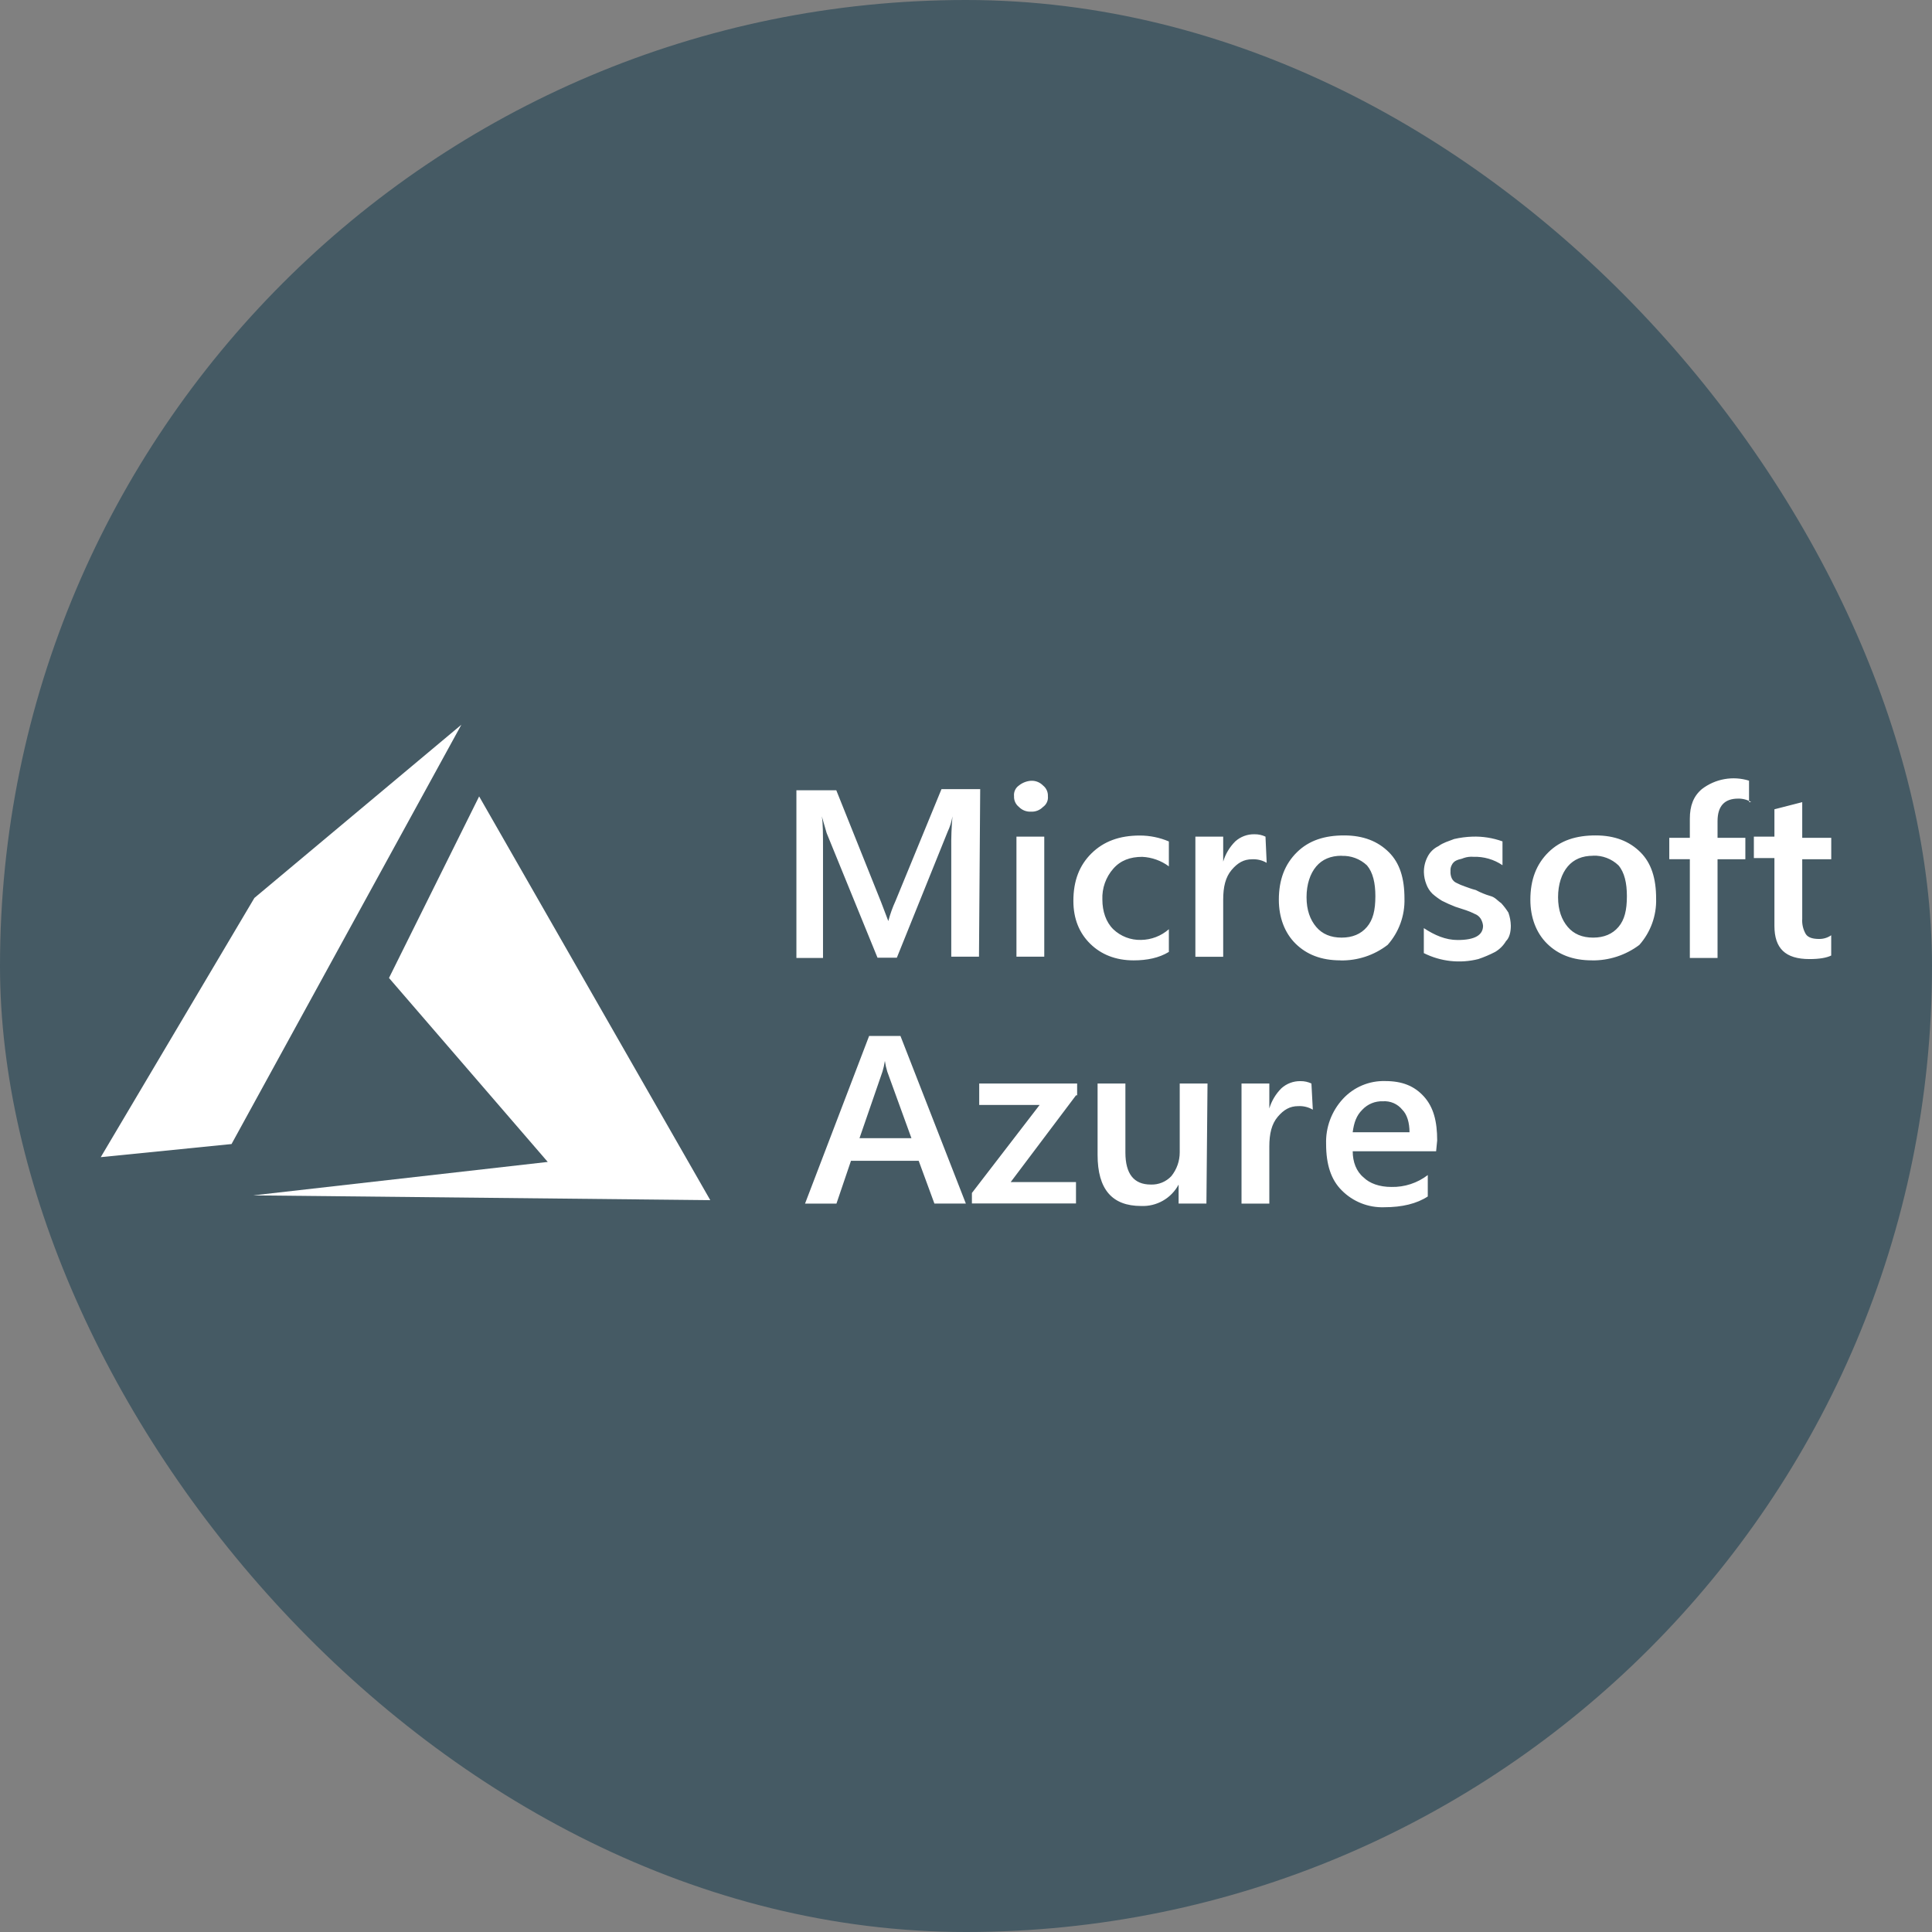
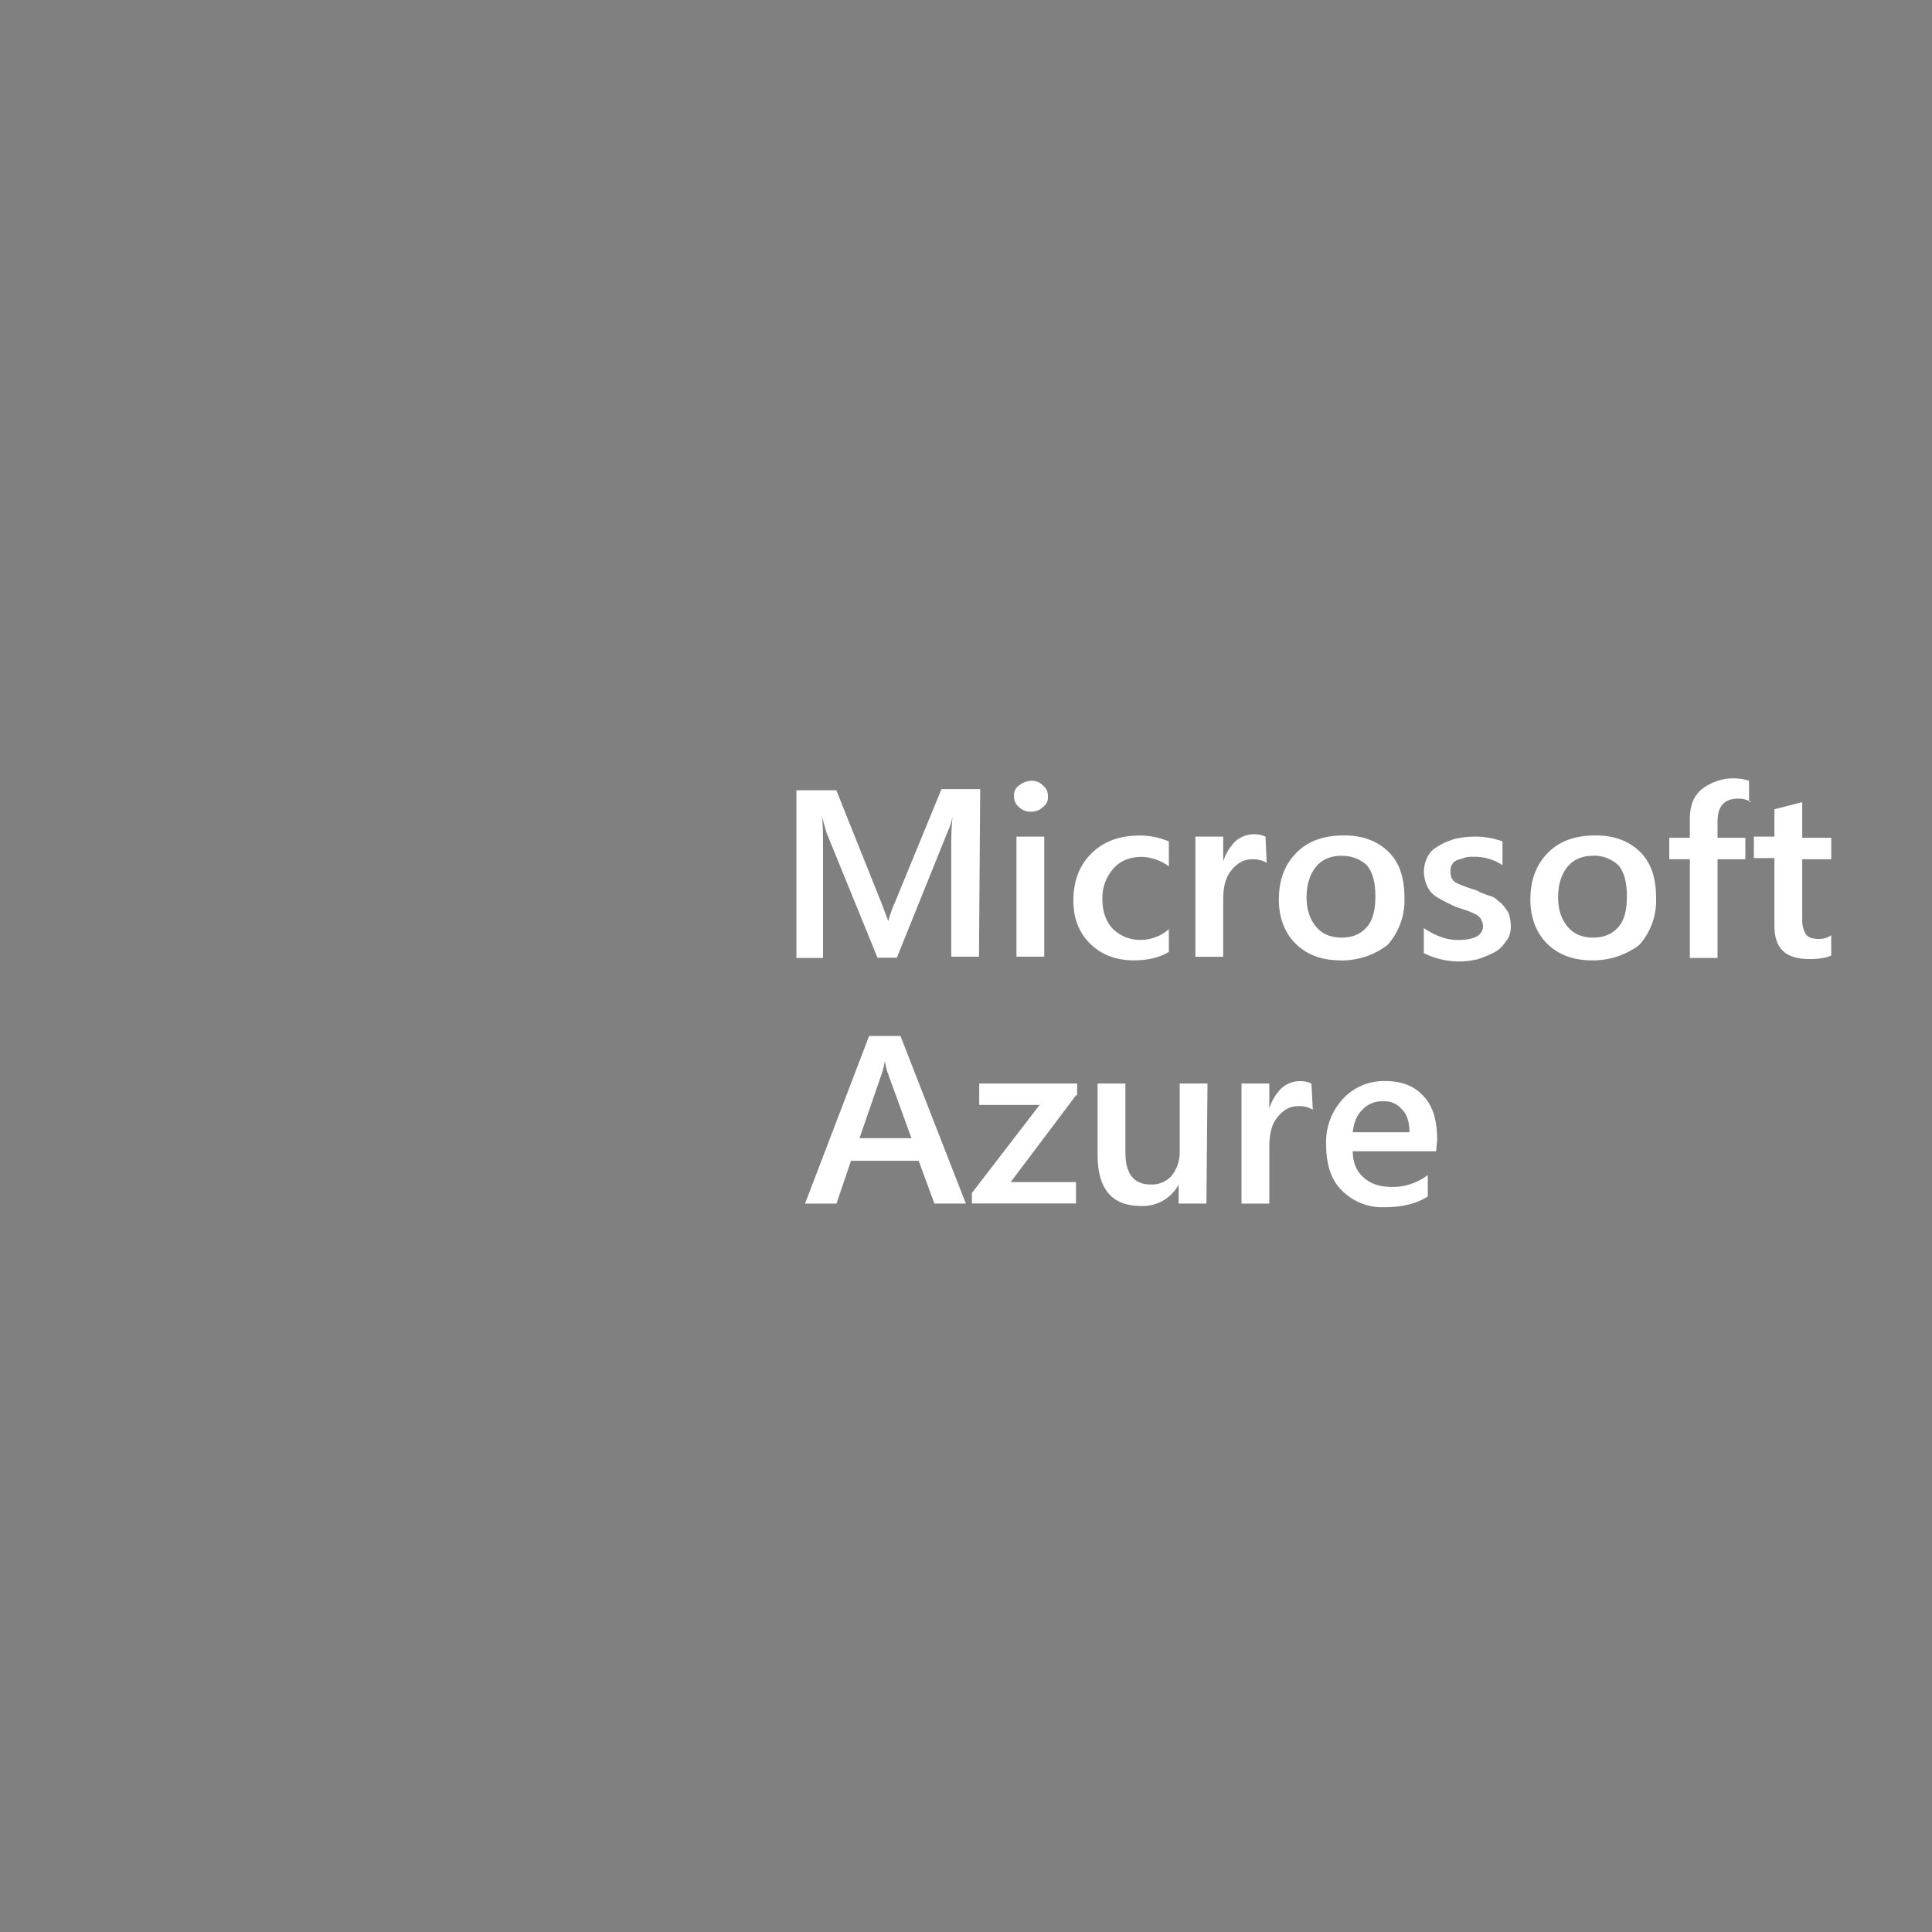
<svg xmlns="http://www.w3.org/2000/svg" width="512" height="512" viewBox="0 0 512 512" fill="none">
  <rect x="0" y="0" width="512" height="512" fill="#808080" stroke="none" />
-   <rect width="512" height="512" rx="256" fill="#455A64" />
-   <path d="M259.441 253.534H252.094V224.848C252.056 222.01 252.163 219.171 252.413 216.343C252.175 217.76 251.743 219.137 251.13 220.436L237.673 253.801H232.549L219.07 220.769L217.787 216.321C218.106 218.211 218.106 221.045 218.106 225.144V253.868H211.055V209.433H221.628L233.491 239.046L235.411 244.09C235.898 242.254 236.54 240.463 237.332 238.737L249.506 209.123H259.762L259.441 253.534ZM273.218 215.098C272.625 215.129 272.032 215.033 271.48 214.816C270.927 214.598 270.428 214.265 270.015 213.838C269.155 213.156 268.677 212.1 268.732 211.005C268.61 209.897 269.101 208.812 270.015 208.173C270.929 207.436 272.047 206.996 273.218 206.913C273.811 206.881 274.404 206.978 274.957 207.195C275.509 207.413 276.009 207.746 276.422 208.173C277.282 208.855 277.76 209.91 277.704 211.005C277.826 212.114 277.335 213.199 276.422 213.838C276.009 214.265 275.509 214.598 274.957 214.816C274.404 215.033 273.811 215.129 273.218 215.098ZM276.74 253.534H269.37V221.719H276.74V253.534ZM309.733 252.282C307.167 253.854 303.965 254.508 300.442 254.508C295.638 254.508 291.789 252.936 288.905 250.096C286.021 247.256 284.457 243.483 284.457 238.752C284.457 233.399 286.058 229.298 289.261 226.147C292.464 222.995 296.631 221.423 302.074 221.423C304.716 221.424 307.331 221.958 309.762 222.995V229.594C307.714 228.072 305.26 227.195 302.711 227.074C299.518 227.074 296.943 228.016 295.023 230.224C293.05 232.472 292.018 235.393 292.139 238.381C292.139 241.531 293.102 244.363 295.022 246.255C297.001 248.147 299.655 249.166 302.392 249.088C305.108 249.052 307.721 248.047 309.762 246.255V252.284L309.733 252.282ZM335.684 228.659C334.523 227.978 333.188 227.651 331.834 227.717C329.608 227.717 327.984 228.659 326.384 230.549C324.785 232.44 324.159 234.998 324.159 238.424V253.55H316.789V221.719H324.159V228.332C324.764 226.309 325.865 224.469 327.361 222.979C328.762 221.714 330.597 221.037 332.485 221.089C333.482 221.074 334.469 221.29 335.369 221.719L335.684 228.659ZM355.218 254.505C350.094 254.505 346.247 252.933 343.355 250.093C340.464 247.253 338.907 243.161 338.907 238.448C338.907 233.095 340.508 228.995 343.711 225.843C346.914 222.692 351.081 221.395 356.204 221.395C361.327 221.395 365.176 222.967 368.067 225.843C370.959 228.72 372.197 232.753 372.197 238.106C372.333 242.619 370.742 247.013 367.749 250.392C364.168 253.162 359.745 254.618 355.218 254.524V254.505ZM355.537 226.783C352.656 226.783 350.414 227.727 348.813 229.615C347.212 231.505 346.248 234.339 346.248 237.771C346.248 241.204 347.211 243.753 348.813 245.646C350.415 247.538 352.664 248.478 355.537 248.478C358.411 248.478 360.661 247.536 362.262 245.646C363.862 243.755 364.487 241.234 364.487 237.489C364.487 234.027 363.849 231.197 362.262 229.333C361.365 228.486 360.308 227.827 359.153 227.394C357.999 226.962 356.769 226.764 355.537 226.813L355.537 226.783ZM377.329 252.592V245.962C380.212 247.853 383.097 249.113 386.3 249.113C390.783 249.113 393.024 247.853 393.024 245.332C392.958 244.661 392.74 244.015 392.386 243.442C392.004 242.857 391.442 242.415 390.784 242.181C390.068 241.811 389.324 241.496 388.559 241.239L385.676 240.297C384.476 239.834 383.3 239.309 382.154 238.725C381.244 238.173 380.385 237.541 379.588 236.835C378.876 236.123 378.329 235.262 377.987 234.314C377.591 233.31 377.375 232.243 377.349 231.164C377.327 229.741 377.658 228.334 378.313 227.071C378.933 225.833 379.948 224.836 381.197 224.238C382.48 223.297 383.763 222.978 385.364 222.348C386.941 221.984 388.55 221.773 390.168 221.718C392.894 221.624 395.612 222.052 398.176 222.978V229.289C395.913 227.753 393.221 226.974 390.488 227.064C389.62 226.991 388.747 227.097 387.922 227.376C387.283 227.688 386.639 227.688 386.001 228.005C385.431 228.249 384.974 228.7 384.719 229.266C384.461 229.747 384.351 230.294 384.399 230.838C384.348 231.484 384.457 232.134 384.718 232.728C384.972 233.294 385.43 233.744 386.001 233.988C386.717 234.358 387.461 234.674 388.226 234.93C389.19 235.242 389.827 235.56 391.109 235.872C392.329 236.529 393.614 237.056 394.943 237.444C396.226 237.756 396.863 238.705 397.826 239.335C398.541 240.115 399.184 240.959 399.746 241.855C400.141 242.969 400.357 244.137 400.385 245.318C400.385 246.89 400.066 248.469 399.102 249.411C398.398 250.591 397.409 251.575 396.226 252.273C394.793 253.016 393.306 253.648 391.777 254.163C386.926 255.388 381.798 254.827 377.326 252.584L377.329 252.592ZM421.874 254.505C416.75 254.505 412.902 252.933 410.011 250.093C407.119 247.253 405.562 243.161 405.562 238.448C405.562 233.095 407.164 228.995 410.367 225.843C413.57 222.692 417.737 221.395 422.86 221.395C427.983 221.395 431.831 222.967 434.723 225.843C437.614 228.72 438.89 232.776 438.89 238.129C439.025 242.641 437.434 247.036 434.441 250.415C430.812 253.144 426.377 254.587 421.836 254.515L421.874 254.505ZM422.193 226.783C419.311 226.783 417.07 227.727 415.469 229.615C413.868 231.505 412.903 234.339 412.903 237.771C412.903 241.204 413.867 243.753 415.469 245.646C417.071 247.538 419.319 248.478 422.193 248.478C425.067 248.478 427.317 247.536 428.917 245.646C430.518 243.755 431.143 241.234 431.143 237.489C431.143 234.027 430.504 231.197 428.917 229.333C428.023 228.475 426.966 227.805 425.808 227.363C424.65 226.921 423.416 226.716 422.177 226.76L422.193 226.783ZM464.137 212.583C463.076 211.942 461.855 211.615 460.615 211.641C457.094 211.641 455.166 213.532 455.166 217.623V222.037H462.536V227.709H455.166V253.875H447.825V227.702H442.376V222.03H447.825V216.987C447.825 213.524 448.789 211.004 451.018 209.112C452.77 207.768 454.82 206.864 456.994 206.476C459.168 206.089 461.403 206.23 463.512 206.886V212.559H464.127L464.137 212.583ZM485.299 253.222C484.019 253.849 482.096 254.163 479.531 254.163C473.126 254.163 470.24 251.331 470.24 245.34V227.391H464.791V221.719H470.24V214.469L477.61 212.578V222.032H485.299V227.704H477.61V243.481C477.508 244.911 477.844 246.339 478.574 247.574C479.213 248.516 480.495 248.834 482.096 248.834C483.236 248.85 484.353 248.508 485.289 247.855V253.208L485.299 253.222ZM255.963 318.96H247.629L243.462 307.623H225.519L221.669 318.967H213.343L230.322 274.547H238.633L255.963 318.96ZM241.542 301.633L235.137 283.995C234.855 283.067 234.642 282.121 234.499 281.162C234.356 282.121 234.143 283.067 233.862 283.995L227.774 301.633H241.542ZM285.154 290.273L267.849 313.257H285.148V318.93H257.566V316.15L275.516 292.817H259.501V287.144H285.452V290.273L285.154 290.273ZM319.714 318.96H312.344V313.926C311.39 315.711 309.952 317.191 308.194 318.195C306.436 319.198 304.431 319.685 302.409 319.598C294.72 319.598 290.872 315.186 290.872 306.053V287.142H298.242V305.412C298.242 311.082 300.483 313.917 304.966 313.917C305.981 313.958 306.992 313.78 307.933 313.397C308.873 313.013 309.72 312.431 310.416 311.692C311.855 309.907 312.64 307.683 312.64 305.389V287.142H320.003L319.714 318.96ZM347.91 294.076C346.748 293.395 345.414 293.068 344.06 293.134C341.834 293.134 340.209 294.076 338.61 295.966C337.011 297.857 336.384 300.415 336.384 303.841V318.966H329.014V287.142H336.384V293.756C336.99 291.733 338.091 289.893 339.587 288.403C340.975 287.15 342.78 286.474 344.658 286.512C345.655 286.498 346.642 286.714 347.542 287.142L347.91 294.076ZM380.586 305.101H358.483C358.483 307.934 359.447 310.454 361.367 312.034C362.968 313.606 365.533 314.554 368.737 314.554C372.215 314.631 375.615 313.52 378.376 311.404V317.076C375.47 318.979 371.614 319.931 366.81 319.931C364.736 320 362.669 319.641 360.741 318.876C358.812 318.11 357.061 316.955 355.599 315.482C352.716 312.65 351.433 308.55 351.433 303.197C351.281 298.775 352.879 294.472 355.881 291.222C357.302 289.677 359.038 288.455 360.972 287.639C362.906 286.823 364.993 286.432 367.091 286.492C371.54 286.492 374.78 287.752 377.347 290.584C379.913 293.417 380.868 297.198 380.868 302.229L380.586 305.101ZM373.535 300.058C373.535 297.538 372.896 295.334 371.614 294.076C371.002 293.32 370.217 292.724 369.325 292.336C368.433 291.949 367.46 291.782 366.49 291.85C365.476 291.809 364.464 291.987 363.524 292.37C362.584 292.754 361.737 293.336 361.041 294.075C359.439 295.647 358.815 297.538 358.475 300.057L373.535 300.058Z" fill="white" />
-   <path fill-rule="evenodd" clip-rule="evenodd" d="M126.978 211.055L103.087 259.173L145.159 307.924L67.09 316.787L188.231 318.054L126.978 211.055ZM122.266 192.061L67.416 237.963L26.699 306.659L61.359 303.184L122.266 192.061Z" fill="white" />
+   <path d="M259.441 253.534H252.094V224.848C252.056 222.01 252.163 219.171 252.413 216.343C252.175 217.76 251.743 219.137 251.13 220.436L237.673 253.801H232.549L219.07 220.769L217.787 216.321C218.106 218.211 218.106 221.045 218.106 225.144V253.868H211.055V209.433H221.628L233.491 239.046L235.411 244.09C235.898 242.254 236.54 240.463 237.332 238.737L249.506 209.123H259.762L259.441 253.534ZM273.218 215.098C272.625 215.129 272.032 215.033 271.48 214.816C270.927 214.598 270.428 214.265 270.015 213.838C269.155 213.156 268.677 212.1 268.732 211.005C268.61 209.897 269.101 208.812 270.015 208.173C270.929 207.436 272.047 206.996 273.218 206.913C273.811 206.881 274.404 206.978 274.957 207.195C275.509 207.413 276.009 207.746 276.422 208.173C277.282 208.855 277.76 209.91 277.704 211.005C277.826 212.114 277.335 213.199 276.422 213.838C276.009 214.265 275.509 214.598 274.957 214.816C274.404 215.033 273.811 215.129 273.218 215.098ZM276.74 253.534H269.37V221.719H276.74V253.534ZM309.733 252.282C307.167 253.854 303.965 254.508 300.442 254.508C295.638 254.508 291.789 252.936 288.905 250.096C286.021 247.256 284.457 243.483 284.457 238.752C284.457 233.399 286.058 229.298 289.261 226.147C292.464 222.995 296.631 221.423 302.074 221.423C304.716 221.424 307.331 221.958 309.762 222.995V229.594C307.714 228.072 305.26 227.195 302.711 227.074C299.518 227.074 296.943 228.016 295.023 230.224C293.05 232.472 292.018 235.393 292.139 238.381C292.139 241.531 293.102 244.363 295.022 246.255C297.001 248.147 299.655 249.166 302.392 249.088C305.108 249.052 307.721 248.047 309.762 246.255V252.284L309.733 252.282ZM335.684 228.659C334.523 227.978 333.188 227.651 331.834 227.717C329.608 227.717 327.984 228.659 326.384 230.549C324.785 232.44 324.159 234.998 324.159 238.424V253.55H316.789V221.719H324.159V228.332C324.764 226.309 325.865 224.469 327.361 222.979C328.762 221.714 330.597 221.037 332.485 221.089C333.482 221.074 334.469 221.29 335.369 221.719L335.684 228.659ZM355.218 254.505C350.094 254.505 346.247 252.933 343.355 250.093C340.464 247.253 338.907 243.161 338.907 238.448C338.907 233.095 340.508 228.995 343.711 225.843C346.914 222.692 351.081 221.395 356.204 221.395C361.327 221.395 365.176 222.967 368.067 225.843C370.959 228.72 372.197 232.753 372.197 238.106C372.333 242.619 370.742 247.013 367.749 250.392C364.168 253.162 359.745 254.618 355.218 254.524V254.505ZM355.537 226.783C352.656 226.783 350.414 227.727 348.813 229.615C347.212 231.505 346.248 234.339 346.248 237.771C346.248 241.204 347.211 243.753 348.813 245.646C350.415 247.538 352.664 248.478 355.537 248.478C358.411 248.478 360.661 247.536 362.262 245.646C363.862 243.755 364.487 241.234 364.487 237.489C364.487 234.027 363.849 231.197 362.262 229.333C361.365 228.486 360.308 227.827 359.153 227.394C357.999 226.962 356.769 226.764 355.537 226.813L355.537 226.783ZM377.329 252.592V245.962C380.212 247.853 383.097 249.113 386.3 249.113C390.783 249.113 393.024 247.853 393.024 245.332C392.958 244.661 392.74 244.015 392.386 243.442C392.004 242.857 391.442 242.415 390.784 242.181C390.068 241.811 389.324 241.496 388.559 241.239L385.676 240.297C381.244 238.173 380.385 237.541 379.588 236.835C378.876 236.123 378.329 235.262 377.987 234.314C377.591 233.31 377.375 232.243 377.349 231.164C377.327 229.741 377.658 228.334 378.313 227.071C378.933 225.833 379.948 224.836 381.197 224.238C382.48 223.297 383.763 222.978 385.364 222.348C386.941 221.984 388.55 221.773 390.168 221.718C392.894 221.624 395.612 222.052 398.176 222.978V229.289C395.913 227.753 393.221 226.974 390.488 227.064C389.62 226.991 388.747 227.097 387.922 227.376C387.283 227.688 386.639 227.688 386.001 228.005C385.431 228.249 384.974 228.7 384.719 229.266C384.461 229.747 384.351 230.294 384.399 230.838C384.348 231.484 384.457 232.134 384.718 232.728C384.972 233.294 385.43 233.744 386.001 233.988C386.717 234.358 387.461 234.674 388.226 234.93C389.19 235.242 389.827 235.56 391.109 235.872C392.329 236.529 393.614 237.056 394.943 237.444C396.226 237.756 396.863 238.705 397.826 239.335C398.541 240.115 399.184 240.959 399.746 241.855C400.141 242.969 400.357 244.137 400.385 245.318C400.385 246.89 400.066 248.469 399.102 249.411C398.398 250.591 397.409 251.575 396.226 252.273C394.793 253.016 393.306 253.648 391.777 254.163C386.926 255.388 381.798 254.827 377.326 252.584L377.329 252.592ZM421.874 254.505C416.75 254.505 412.902 252.933 410.011 250.093C407.119 247.253 405.562 243.161 405.562 238.448C405.562 233.095 407.164 228.995 410.367 225.843C413.57 222.692 417.737 221.395 422.86 221.395C427.983 221.395 431.831 222.967 434.723 225.843C437.614 228.72 438.89 232.776 438.89 238.129C439.025 242.641 437.434 247.036 434.441 250.415C430.812 253.144 426.377 254.587 421.836 254.515L421.874 254.505ZM422.193 226.783C419.311 226.783 417.07 227.727 415.469 229.615C413.868 231.505 412.903 234.339 412.903 237.771C412.903 241.204 413.867 243.753 415.469 245.646C417.071 247.538 419.319 248.478 422.193 248.478C425.067 248.478 427.317 247.536 428.917 245.646C430.518 243.755 431.143 241.234 431.143 237.489C431.143 234.027 430.504 231.197 428.917 229.333C428.023 228.475 426.966 227.805 425.808 227.363C424.65 226.921 423.416 226.716 422.177 226.76L422.193 226.783ZM464.137 212.583C463.076 211.942 461.855 211.615 460.615 211.641C457.094 211.641 455.166 213.532 455.166 217.623V222.037H462.536V227.709H455.166V253.875H447.825V227.702H442.376V222.03H447.825V216.987C447.825 213.524 448.789 211.004 451.018 209.112C452.77 207.768 454.82 206.864 456.994 206.476C459.168 206.089 461.403 206.23 463.512 206.886V212.559H464.127L464.137 212.583ZM485.299 253.222C484.019 253.849 482.096 254.163 479.531 254.163C473.126 254.163 470.24 251.331 470.24 245.34V227.391H464.791V221.719H470.24V214.469L477.61 212.578V222.032H485.299V227.704H477.61V243.481C477.508 244.911 477.844 246.339 478.574 247.574C479.213 248.516 480.495 248.834 482.096 248.834C483.236 248.85 484.353 248.508 485.289 247.855V253.208L485.299 253.222ZM255.963 318.96H247.629L243.462 307.623H225.519L221.669 318.967H213.343L230.322 274.547H238.633L255.963 318.96ZM241.542 301.633L235.137 283.995C234.855 283.067 234.642 282.121 234.499 281.162C234.356 282.121 234.143 283.067 233.862 283.995L227.774 301.633H241.542ZM285.154 290.273L267.849 313.257H285.148V318.93H257.566V316.15L275.516 292.817H259.501V287.144H285.452V290.273L285.154 290.273ZM319.714 318.96H312.344V313.926C311.39 315.711 309.952 317.191 308.194 318.195C306.436 319.198 304.431 319.685 302.409 319.598C294.72 319.598 290.872 315.186 290.872 306.053V287.142H298.242V305.412C298.242 311.082 300.483 313.917 304.966 313.917C305.981 313.958 306.992 313.78 307.933 313.397C308.873 313.013 309.72 312.431 310.416 311.692C311.855 309.907 312.64 307.683 312.64 305.389V287.142H320.003L319.714 318.96ZM347.91 294.076C346.748 293.395 345.414 293.068 344.06 293.134C341.834 293.134 340.209 294.076 338.61 295.966C337.011 297.857 336.384 300.415 336.384 303.841V318.966H329.014V287.142H336.384V293.756C336.99 291.733 338.091 289.893 339.587 288.403C340.975 287.15 342.78 286.474 344.658 286.512C345.655 286.498 346.642 286.714 347.542 287.142L347.91 294.076ZM380.586 305.101H358.483C358.483 307.934 359.447 310.454 361.367 312.034C362.968 313.606 365.533 314.554 368.737 314.554C372.215 314.631 375.615 313.52 378.376 311.404V317.076C375.47 318.979 371.614 319.931 366.81 319.931C364.736 320 362.669 319.641 360.741 318.876C358.812 318.11 357.061 316.955 355.599 315.482C352.716 312.65 351.433 308.55 351.433 303.197C351.281 298.775 352.879 294.472 355.881 291.222C357.302 289.677 359.038 288.455 360.972 287.639C362.906 286.823 364.993 286.432 367.091 286.492C371.54 286.492 374.78 287.752 377.347 290.584C379.913 293.417 380.868 297.198 380.868 302.229L380.586 305.101ZM373.535 300.058C373.535 297.538 372.896 295.334 371.614 294.076C371.002 293.32 370.217 292.724 369.325 292.336C368.433 291.949 367.46 291.782 366.49 291.85C365.476 291.809 364.464 291.987 363.524 292.37C362.584 292.754 361.737 293.336 361.041 294.075C359.439 295.647 358.815 297.538 358.475 300.057L373.535 300.058Z" fill="white" />
</svg>